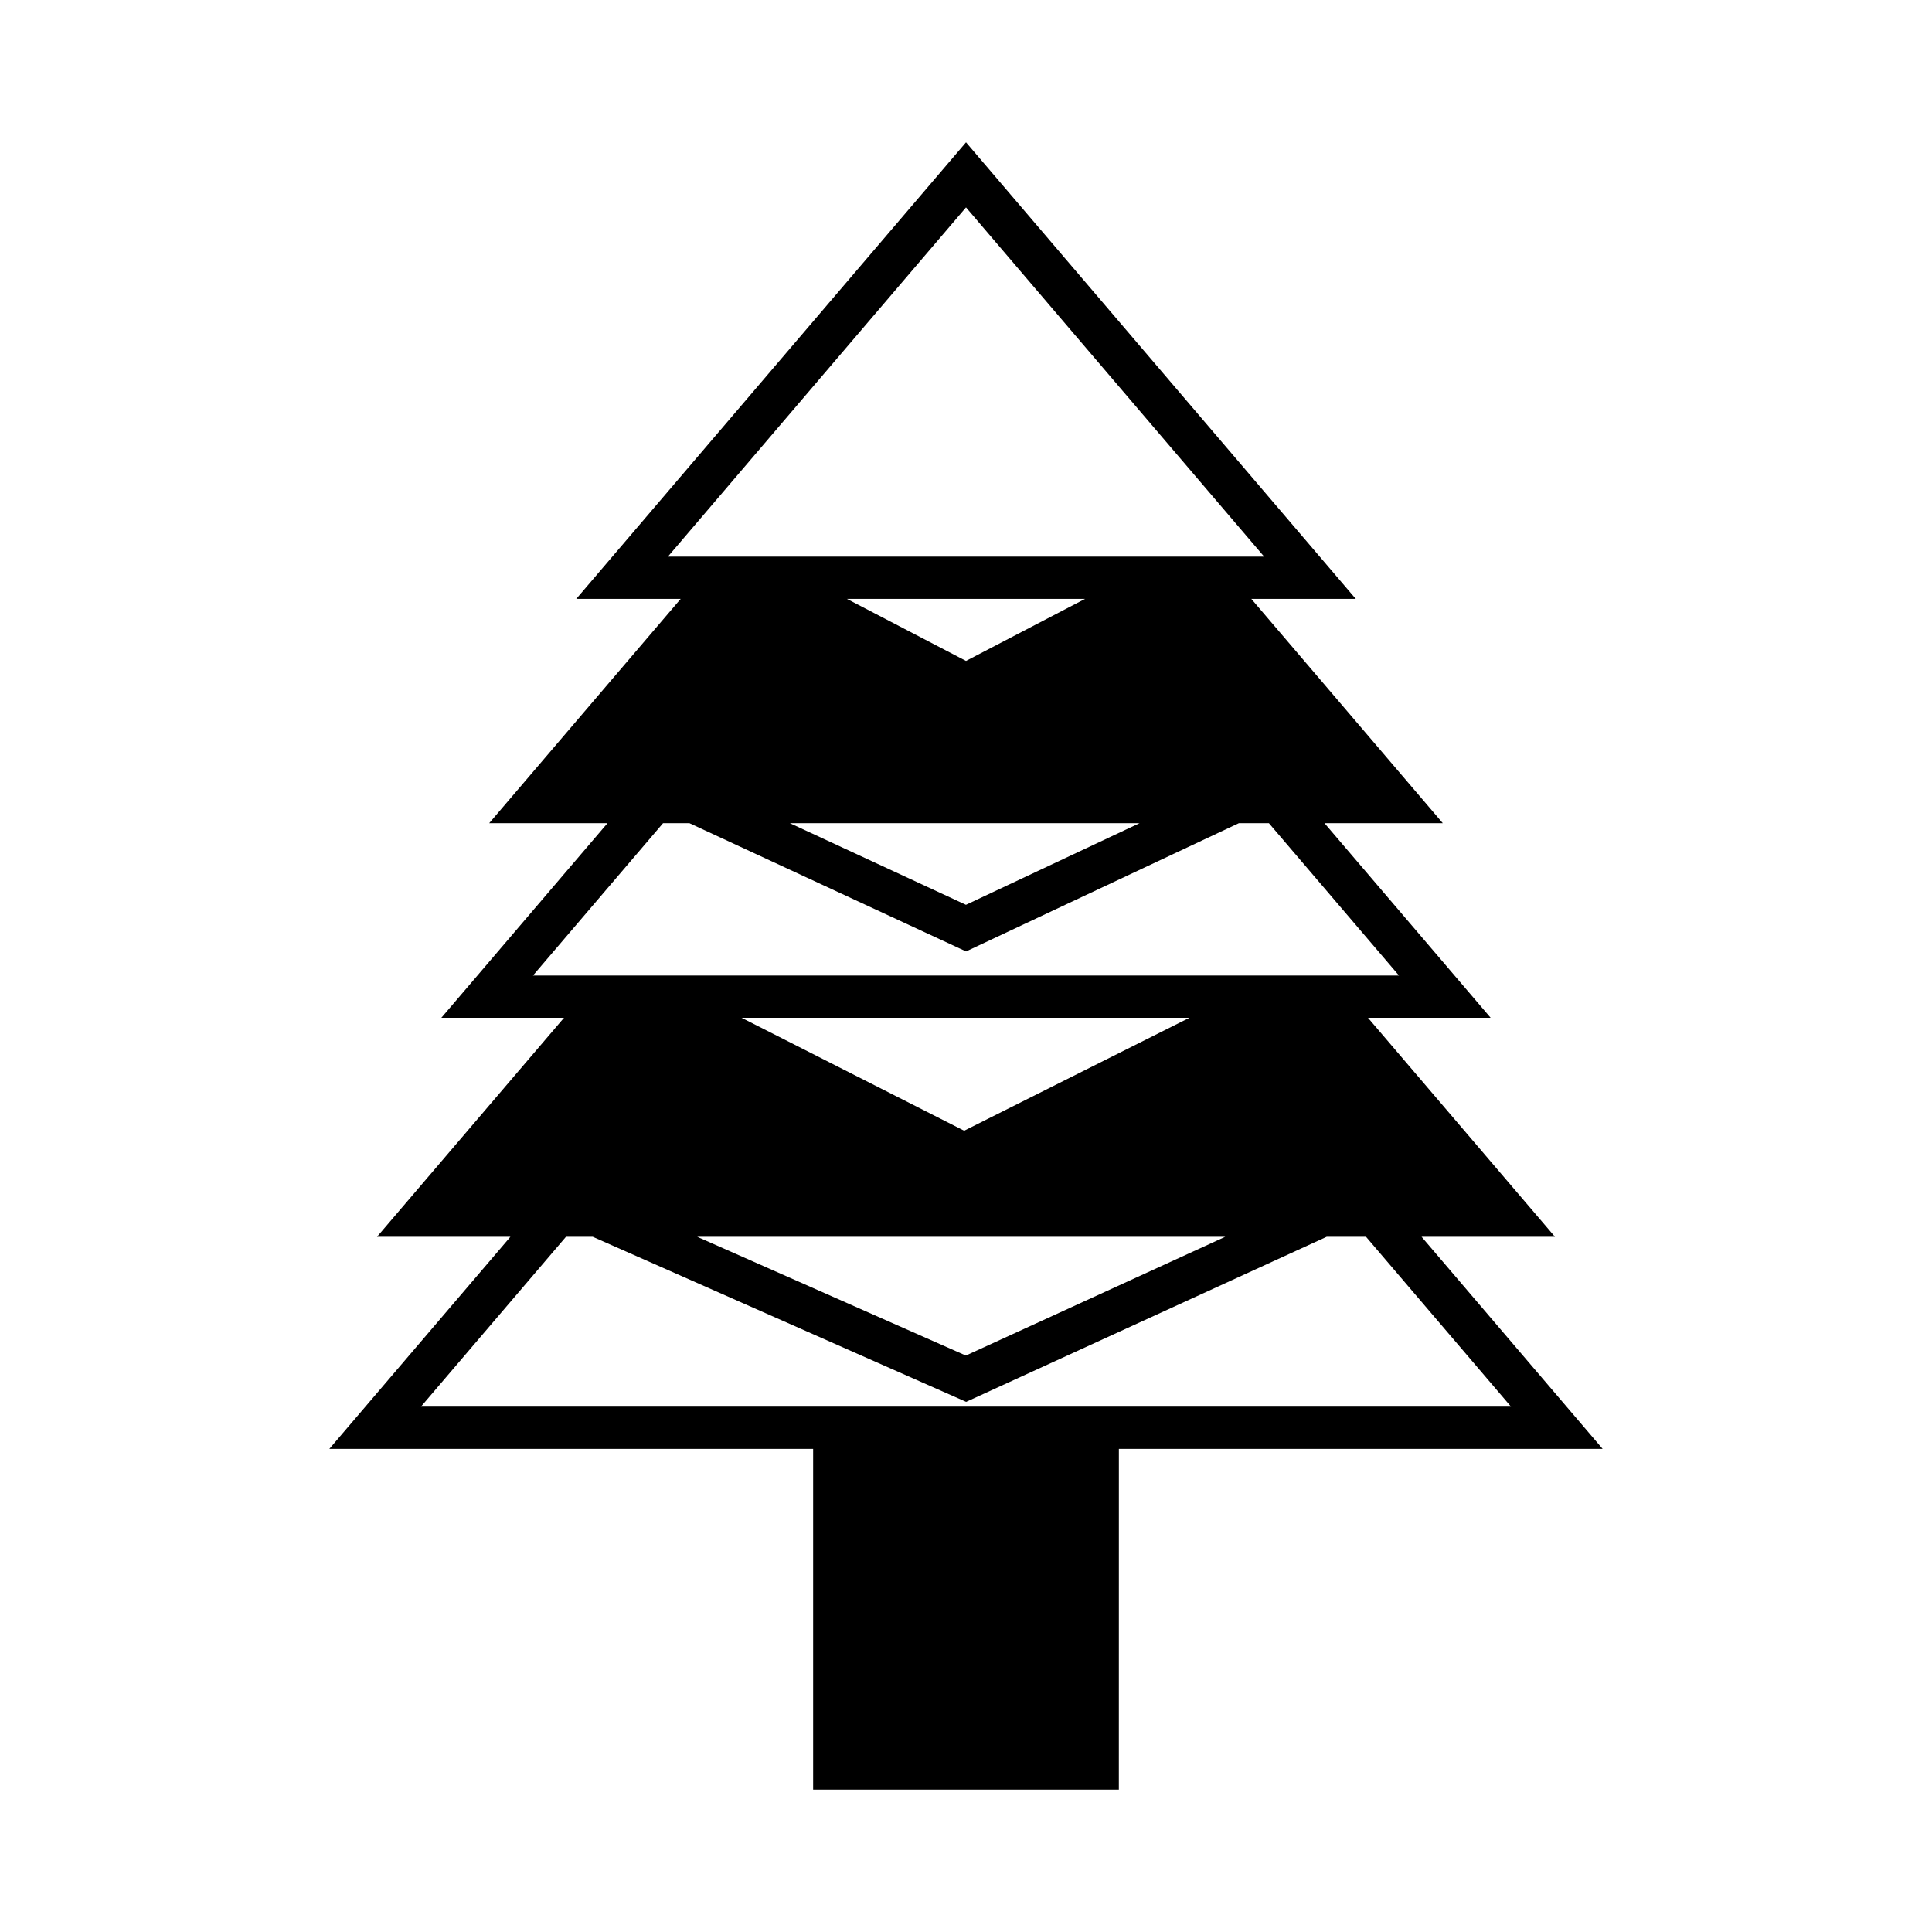
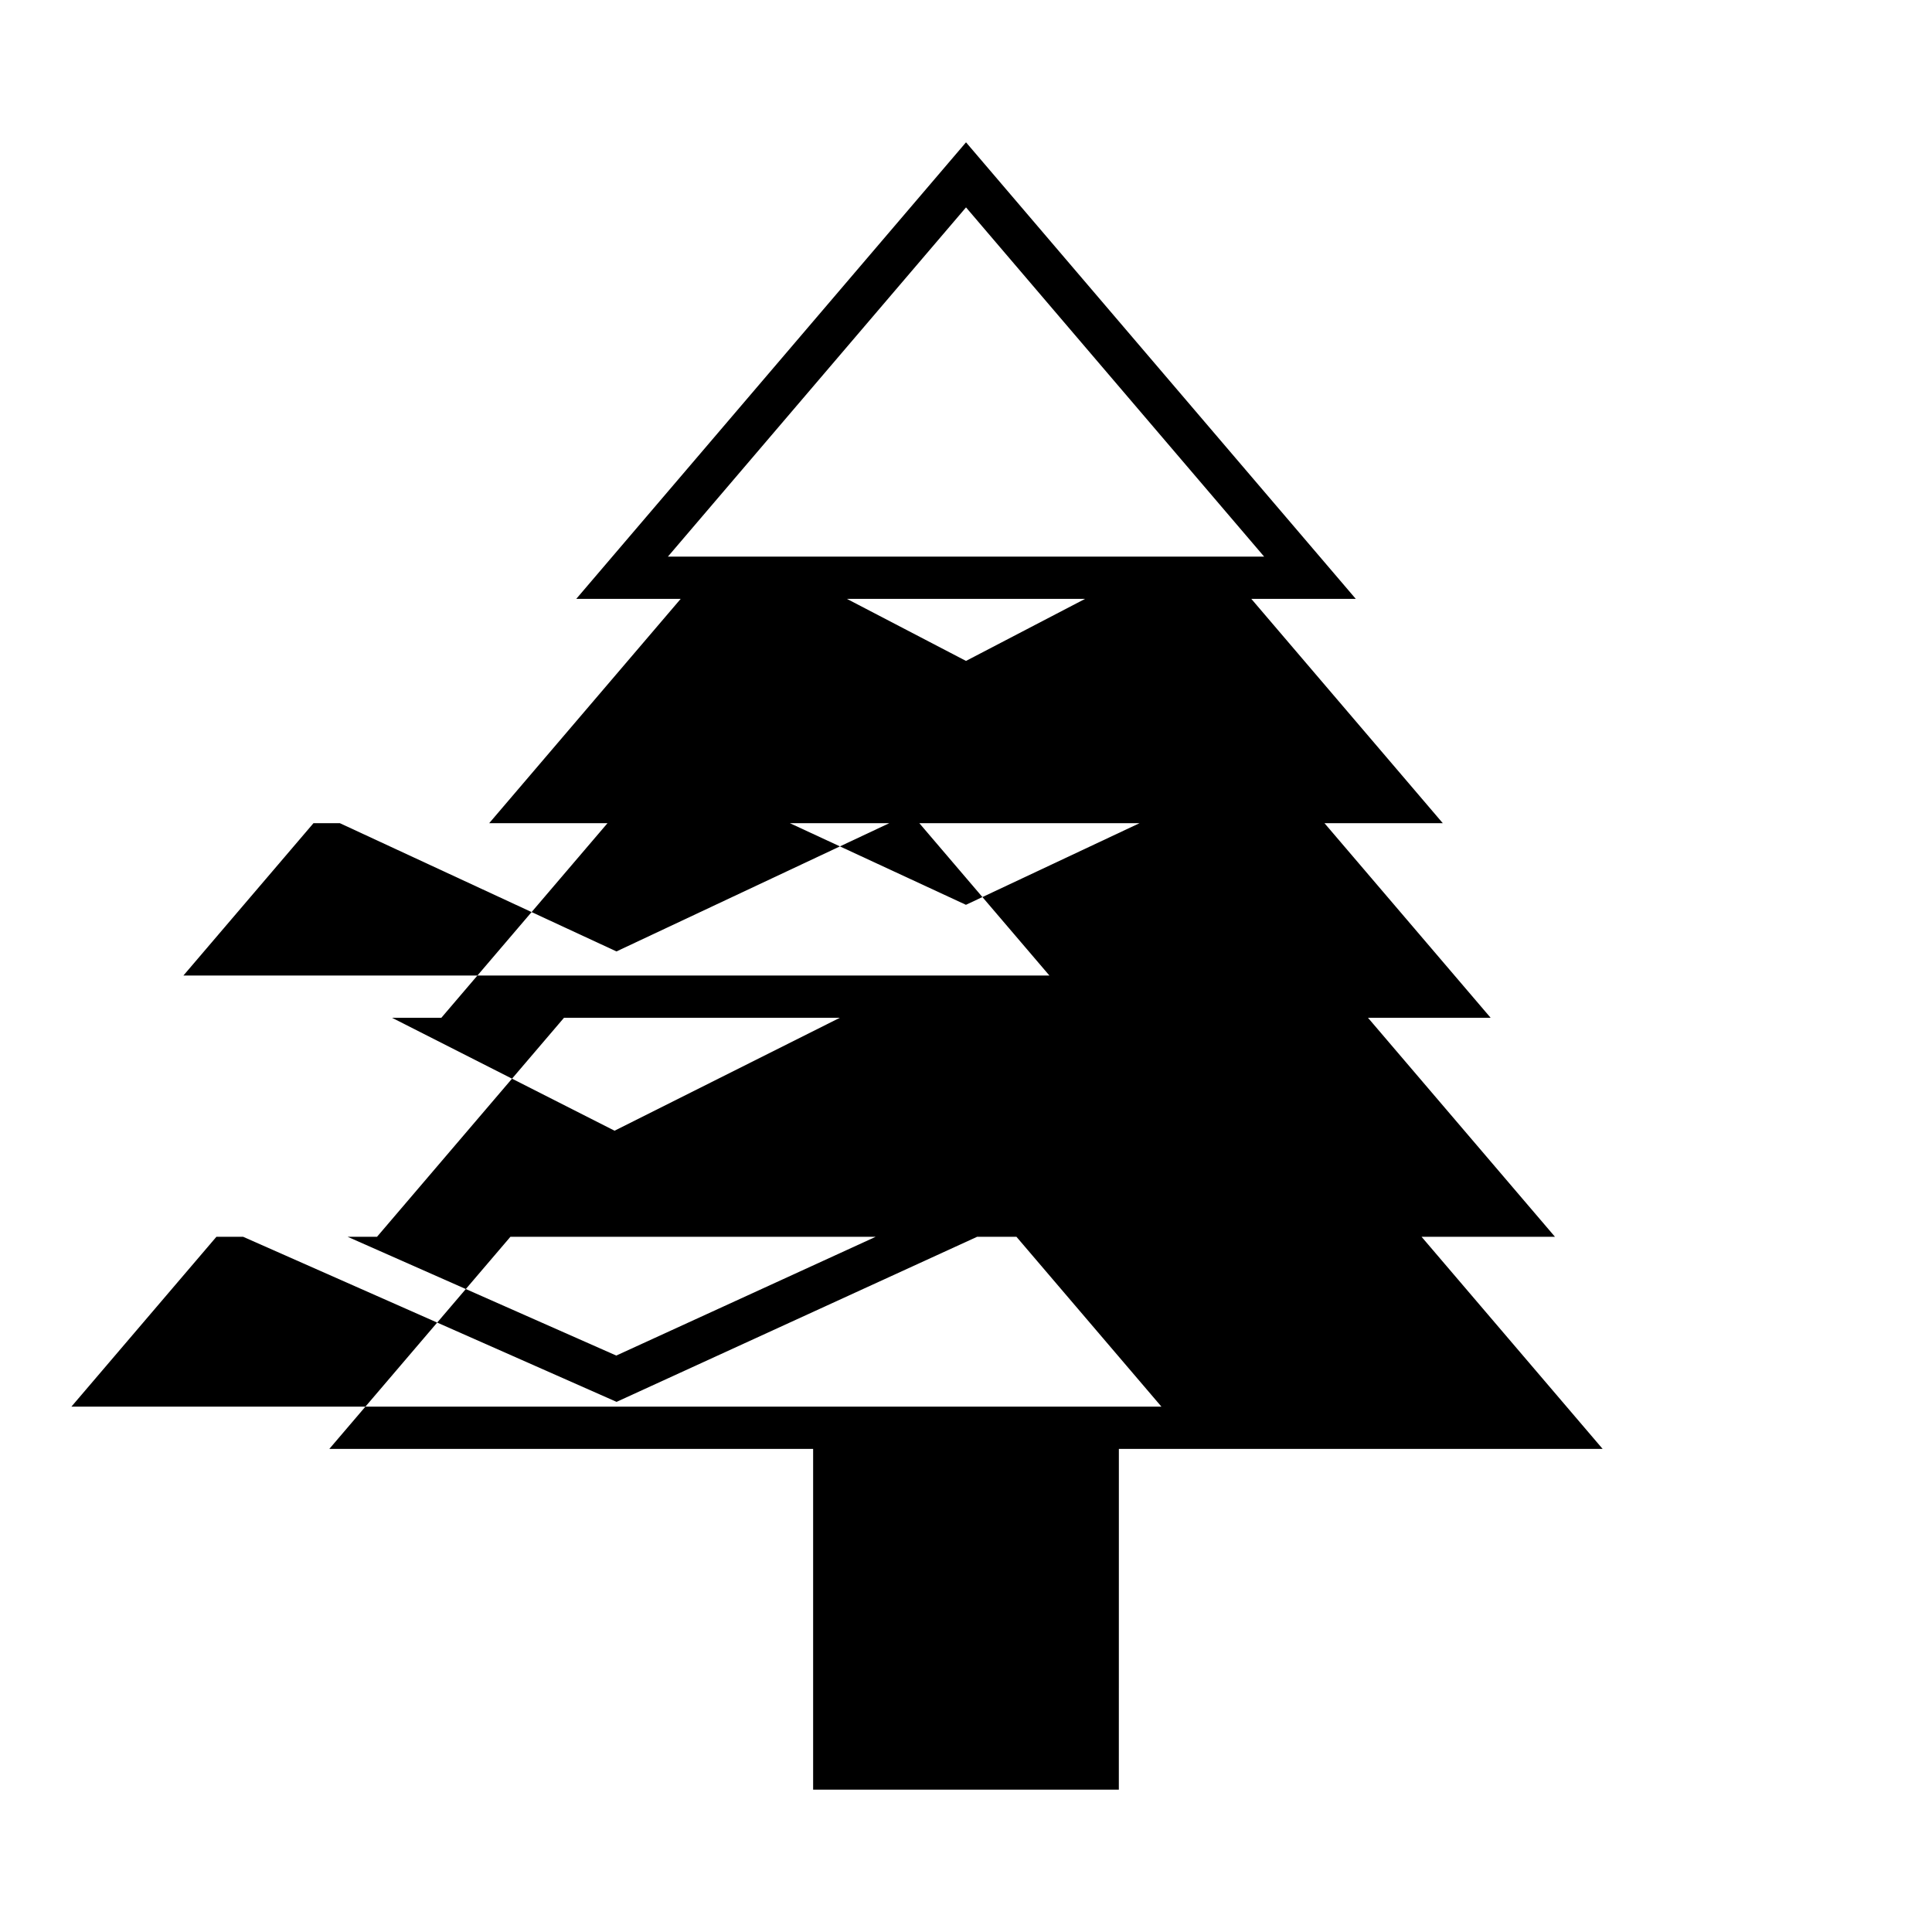
<svg xmlns="http://www.w3.org/2000/svg" fill="#000000" width="800px" height="800px" version="1.1" viewBox="144 144 512 512">
-   <path d="m556.08 471.76-49.551-58.039h32.504l-44.023-51.562h31.352l-50.75-59.453h27.684l-103.29-120.99-103.29 120.99h27.676l-50.754 59.449h31.352l-44.023 51.562h32.504l-49.551 58.039h35.352l-47.992 56.215h128.21v90.309h81.016l0.008-90.309h128.2l-47.988-56.215zm-235.08-180.25 79.004-92.551 79.004 92.551zm110.56 11.195-31.559 16.445-31.562-16.445zm14.418 59.453-45.992 21.625-46.648-21.625zm-160.73 40.363 34.465-40.367h7l73.301 33.984 72.285-33.98h7.981l34.465 40.367h-32.504l-164.49-0.004zm173.96 11.199-59.699 29.93-58.984-29.93zm9.5 58.039-68.75 31.477-71.199-31.477zm75.723 45.016h-288.87l38.434-45.02h7.066l98.977 43.754 95.562-43.754h10.406z" />
+   <path d="m556.08 471.76-49.551-58.039h32.504l-44.023-51.562h31.352l-50.75-59.453h27.684l-103.29-120.99-103.29 120.99h27.676l-50.754 59.449h31.352l-44.023 51.562h32.504l-49.551 58.039h35.352l-47.992 56.215h128.21v90.309h81.016l0.008-90.309h128.2l-47.988-56.215zm-235.08-180.25 79.004-92.551 79.004 92.551zm110.56 11.195-31.559 16.445-31.562-16.445zm14.418 59.453-45.992 21.625-46.648-21.625m-160.73 40.363 34.465-40.367h7l73.301 33.984 72.285-33.98h7.981l34.465 40.367h-32.504l-164.49-0.004zm173.96 11.199-59.699 29.93-58.984-29.93zm9.5 58.039-68.75 31.477-71.199-31.477zm75.723 45.016h-288.87l38.434-45.02h7.066l98.977 43.754 95.562-43.754h10.406z" />
</svg>